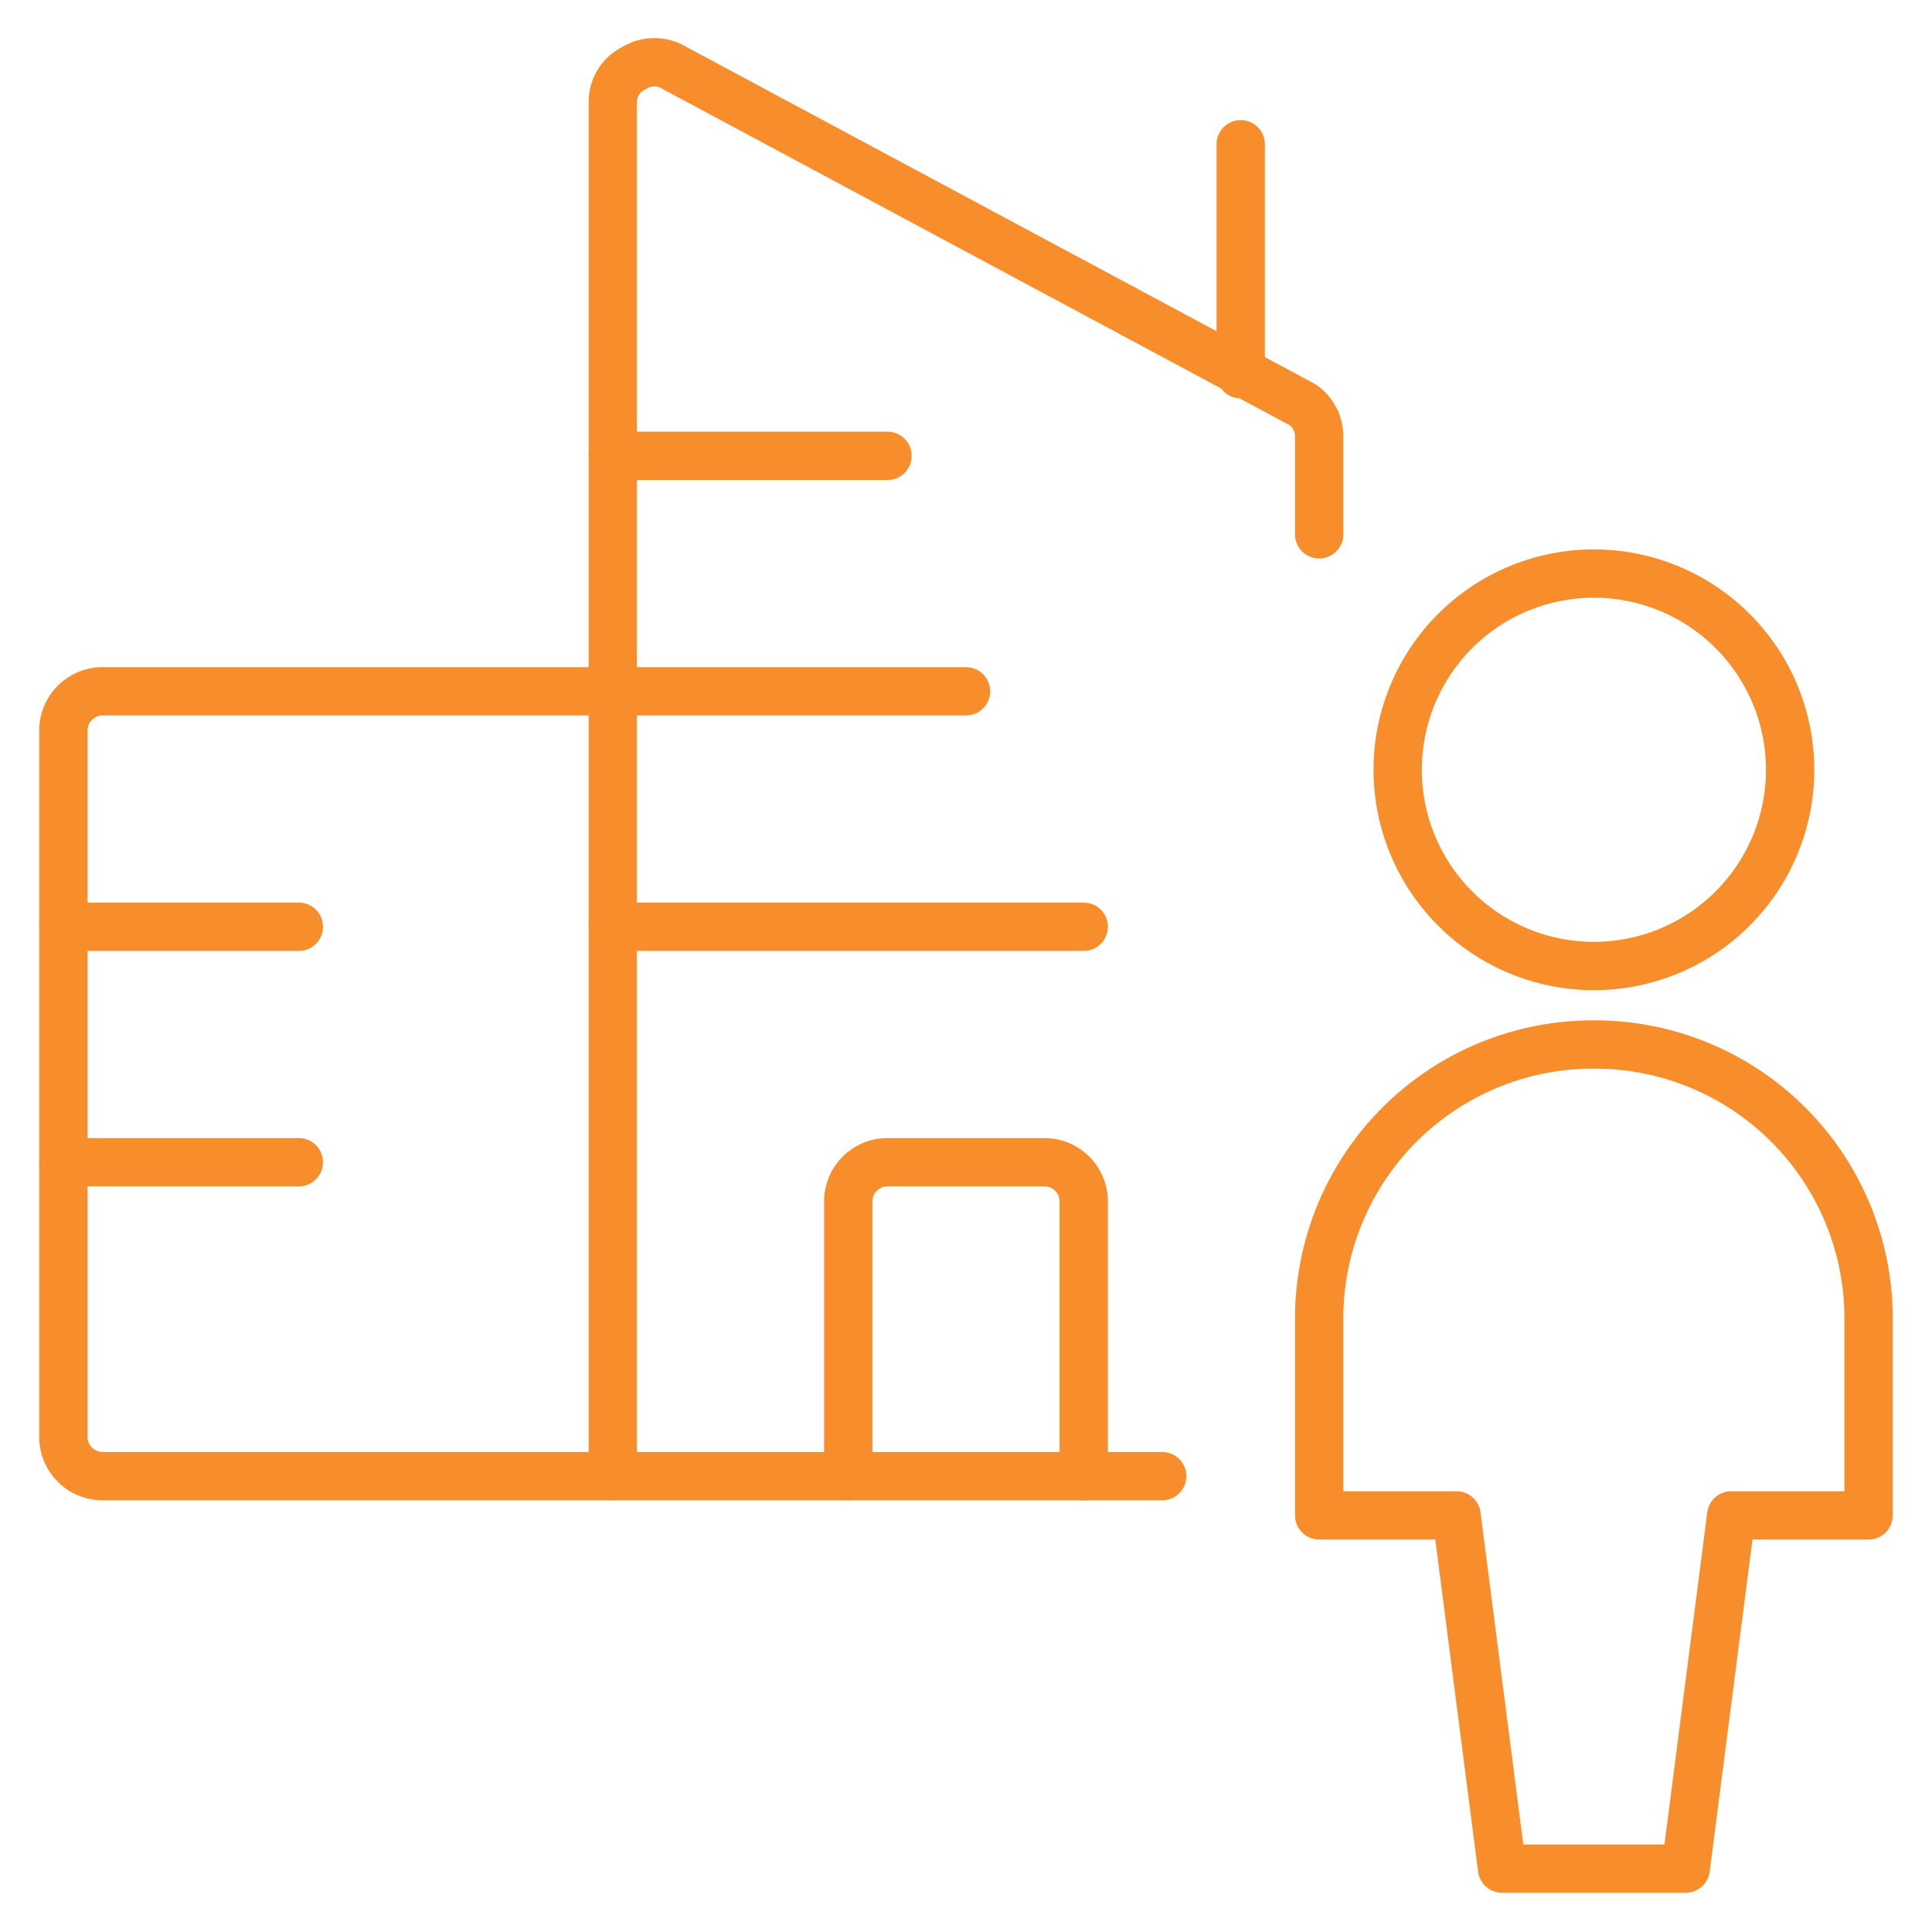
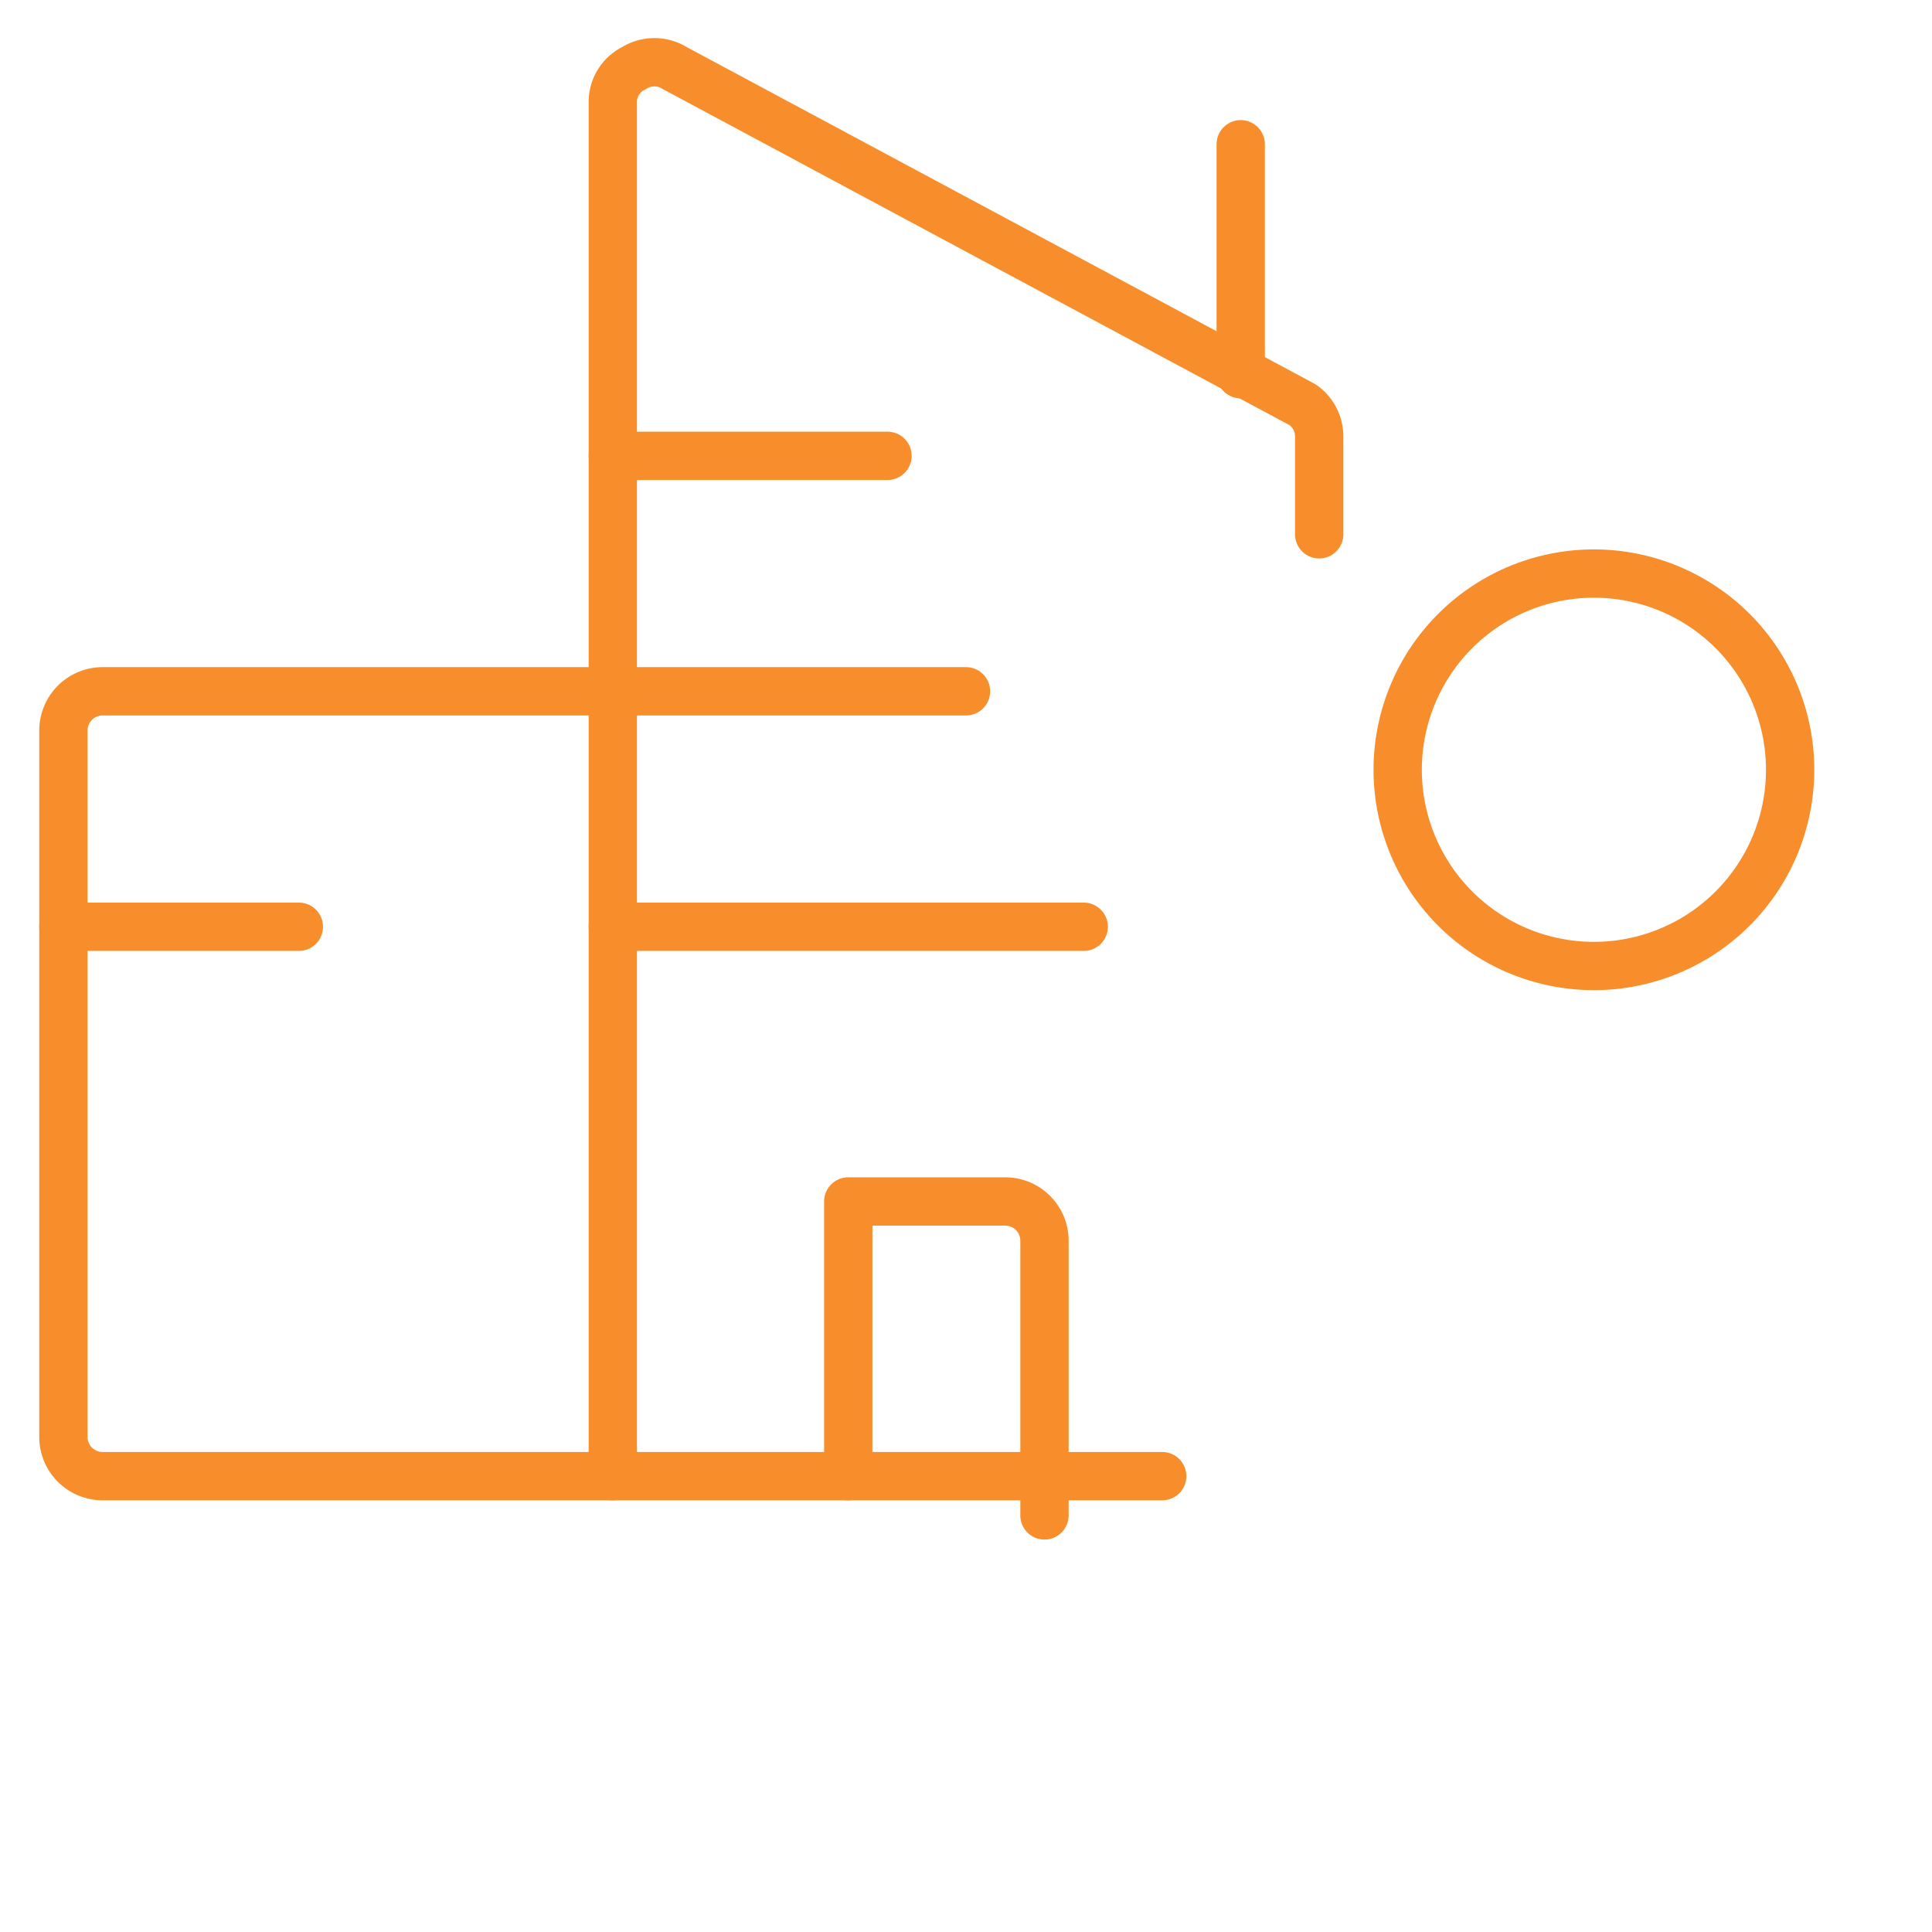
<svg xmlns="http://www.w3.org/2000/svg" viewBox="-2.5 -2.5 200 200" height="200" width="200">
  <g>
    <path d="M117.812 150.312h-56.875V8.125a3.9 3.9 0 0 1 2.194 -3.575 3.981 3.981 0 0 1 4.225 0l65 34.856a3.981 3.981 0 0 1 1.706 3.331V52.812" fill="none" stroke="#f88d2b" stroke-linecap="round" stroke-linejoin="round" stroke-width="5" />
    <path d="m125.938 36.237 0 -23.806" fill="none" stroke="#f88d2b" stroke-linecap="round" stroke-linejoin="round" stroke-width="5" />
    <path d="m60.938 44.688 28.438 0" fill="none" stroke="#f88d2b" stroke-linecap="round" stroke-linejoin="round" stroke-width="5" />
    <path d="m60.938 69.062 36.562 0" fill="none" stroke="#f88d2b" stroke-linecap="round" stroke-linejoin="round" stroke-width="5" />
    <path d="m4.062 93.438 24.375 0" fill="none" stroke="#f88d2b" stroke-linecap="round" stroke-linejoin="round" stroke-width="5" />
-     <path d="m4.062 117.812 24.375 0" fill="none" stroke="#f88d2b" stroke-linecap="round" stroke-linejoin="round" stroke-width="5" />
    <path d="m60.938 93.438 48.75 0" fill="none" stroke="#f88d2b" stroke-linecap="round" stroke-linejoin="round" stroke-width="5" />
-     <path d="M85.312 150.312V121.875a4.062 4.062 0 0 1 4.062 -4.062h16.25a4.062 4.062 0 0 1 4.062 4.062v28.438" fill="none" stroke="#f88d2b" stroke-linecap="round" stroke-linejoin="round" stroke-width="5" />
+     <path d="M85.312 150.312V121.875h16.25a4.062 4.062 0 0 1 4.062 4.062v28.438" fill="none" stroke="#f88d2b" stroke-linecap="round" stroke-linejoin="round" stroke-width="5" />
    <path d="M60.938 69.062H8.125a4.062 4.062 0 0 0 -4.062 4.062v73.125a4.062 4.062 0 0 0 4.062 4.062h52.812" fill="none" stroke="#f88d2b" stroke-linecap="round" stroke-linejoin="round" stroke-width="5" />
    <g>
      <path d="M142.188 77.188a20.312 20.312 0 1 0 40.625 0 20.312 20.312 0 1 0 -40.625 0" fill="none" stroke="#f88d2b" stroke-linecap="round" stroke-linejoin="round" stroke-width="5" />
-       <path d="M162.5 105.625a28.356 28.356 0 0 0 -28.438 28.275V154.375h14.219l4.712 36.562h19.012l4.712 -36.562h14.219v-20.475A28.356 28.356 0 0 0 162.5 105.625Z" fill="none" stroke="#f88d2b" stroke-linecap="round" stroke-linejoin="round" stroke-width="5" />
    </g>
  </g>
</svg>